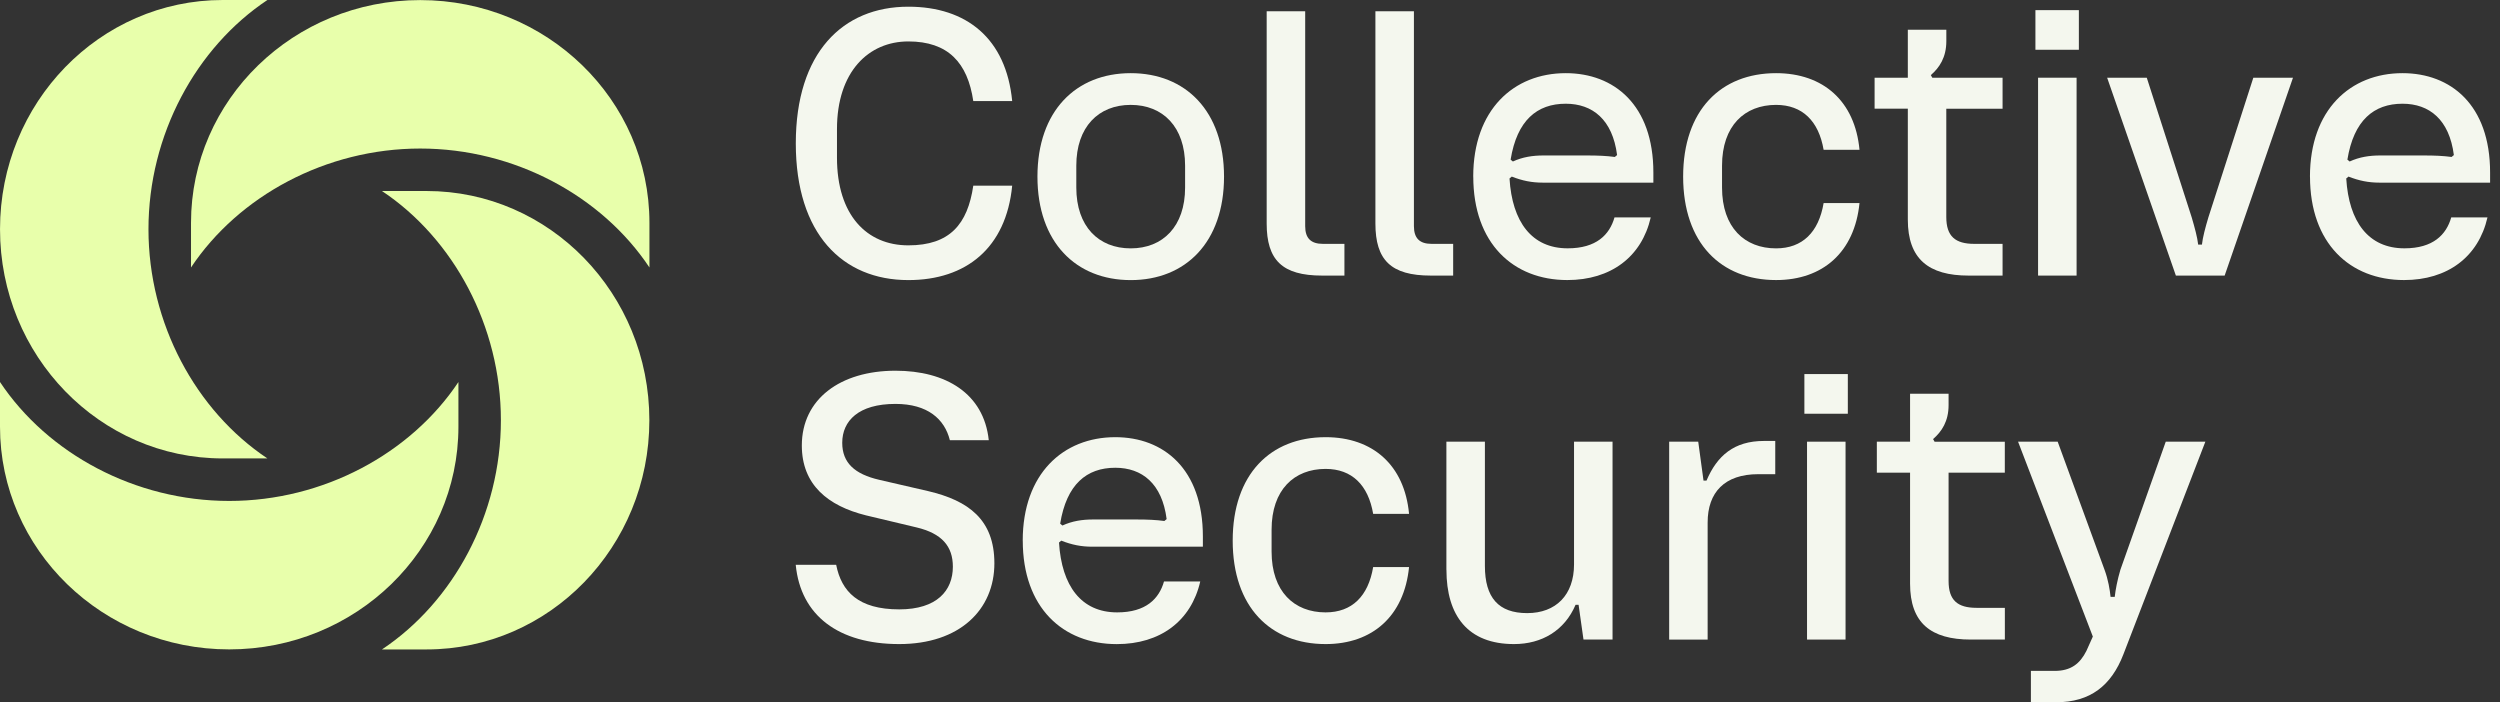
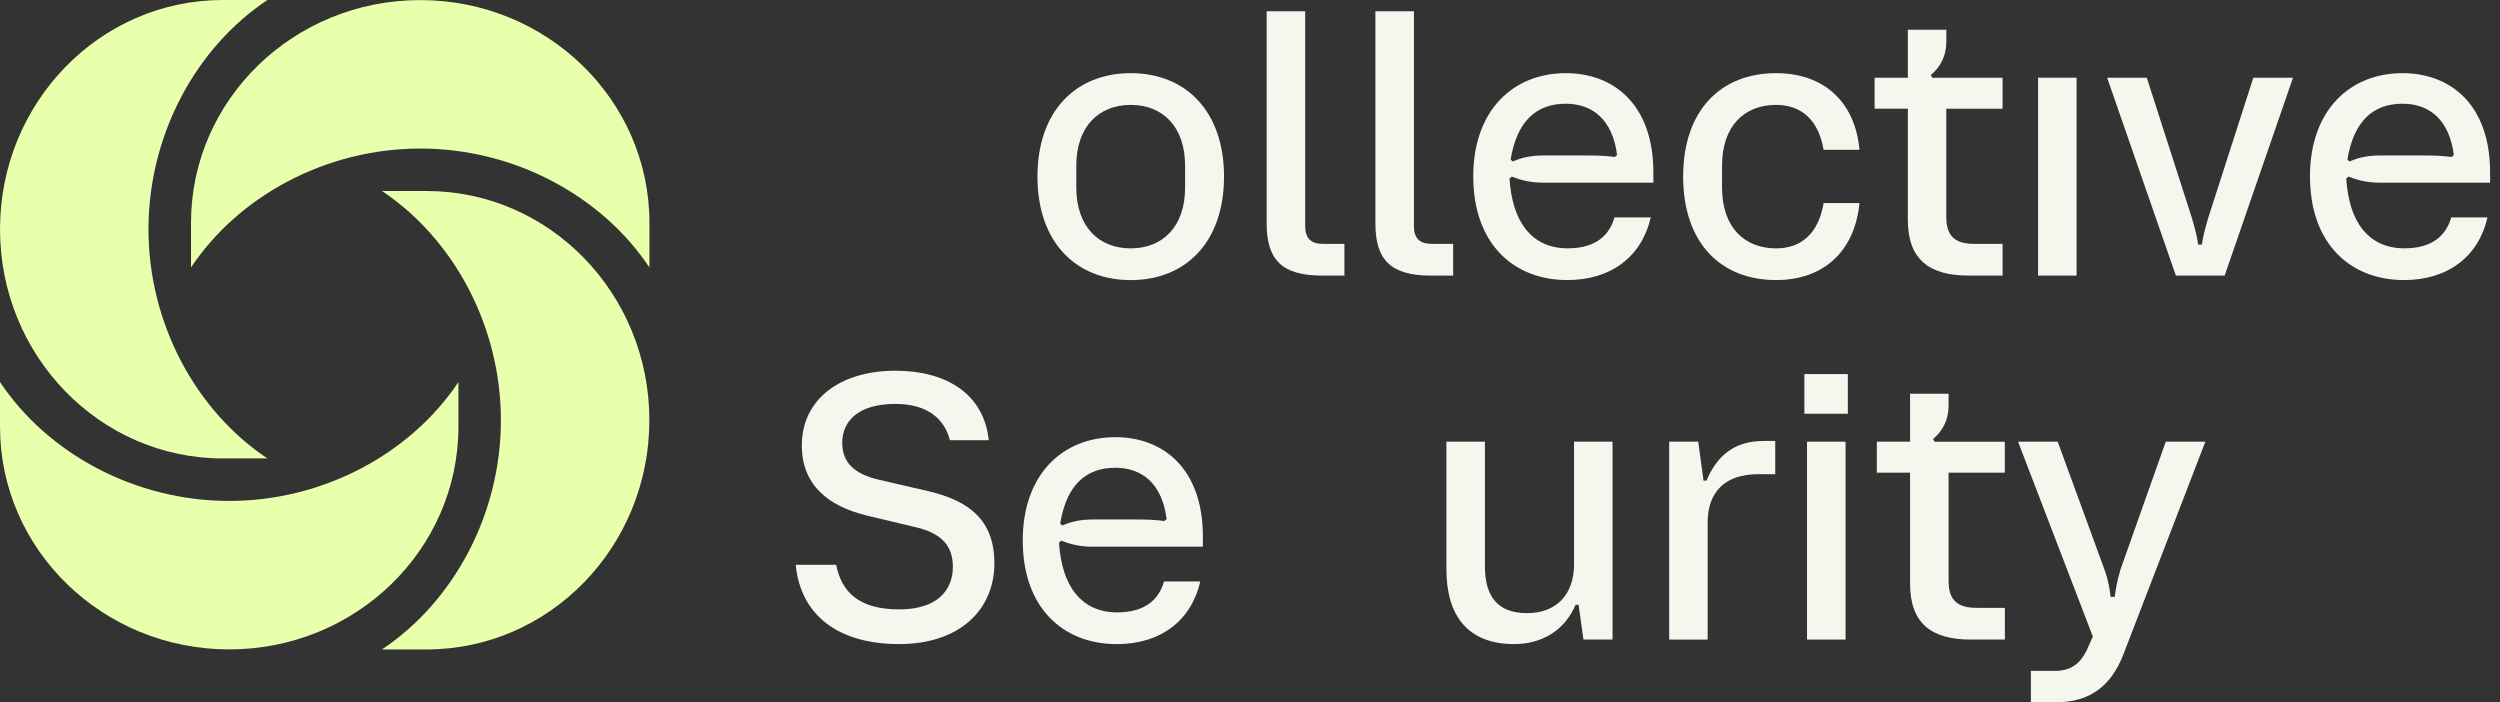
<svg xmlns="http://www.w3.org/2000/svg" width="178" height="50" viewBox="0 0 178 50" fill="none">
  <rect x="0" y="0" width="178" height="50" fill="#333333" stroke="none" />
  <path d="M10.571 16.32C10.571 9.614 13.943 3.393 19.039 0H15.86C7.102 0 0.001 7.306 0.001 16.32C0.001 25.335 7.102 32.64 15.86 32.64H19.039C13.946 29.247 10.571 23.027 10.571 16.32Z" fill="#E8FFAB" />
  <path d="M16.32 35.667C9.614 35.667 3.393 32.295 0 27.2V30.379C0 39.136 7.306 46.237 16.32 46.237C25.335 46.237 32.64 39.136 32.64 30.379V27.2C29.247 32.292 23.027 35.667 16.32 35.667Z" fill="#E8FFAB" />
  <path d="M35.664 29.92C35.664 36.626 32.292 42.847 27.196 46.24H30.375C39.133 46.24 46.234 38.934 46.234 29.92C46.234 20.905 39.133 13.6 30.375 13.6H27.196C32.289 16.993 35.664 23.213 35.664 29.92Z" fill="#E8FFAB" />
  <path d="M29.92 10.576C36.626 10.576 42.847 13.948 46.24 19.044V15.864C46.24 7.107 38.934 0.006 29.92 0.006C20.905 0.006 13.6 7.107 13.6 15.864V19.044C16.993 13.951 23.213 10.576 29.92 10.576Z" fill="#E8FFAB" />
-   <path d="M56.661 10.209C56.661 3.756 59.996 0.477 64.673 0.477C68.815 0.477 71.637 2.736 72.068 7.198H69.298C68.895 4.457 67.498 2.95 64.673 2.95C61.849 2.95 59.593 5.101 59.593 9.188V11.23C59.593 15.317 61.717 17.469 64.673 17.469C67.629 17.469 68.895 15.962 69.298 13.22H72.068C71.637 17.656 68.788 19.942 64.673 19.942C59.996 19.942 56.661 16.662 56.661 10.209Z" fill="#F4F7EE" />
  <path d="M73.866 12.576C73.866 7.899 76.608 5.209 80.509 5.209C84.409 5.209 87.151 7.899 87.151 12.576C87.151 17.253 84.409 19.943 80.509 19.943C76.608 19.943 73.866 17.253 73.866 12.576ZM84.379 13.355V11.796C84.379 9.027 82.792 7.468 80.506 7.468C78.219 7.468 76.633 9.027 76.633 11.796V13.355C76.633 16.125 78.219 17.684 80.506 17.684C82.792 17.684 84.379 16.125 84.379 13.355Z" fill="#F4F7EE" />
  <path d="M94.139 19.622C91.29 19.622 90.187 18.518 90.187 15.911V0.801H92.929V16.1C92.929 16.959 93.332 17.363 94.191 17.363H95.723V19.622H94.136H94.139Z" fill="#F4F7EE" />
  <path d="M101.881 19.622C99.032 19.622 97.929 18.518 97.929 15.911V0.801H100.671V16.1C100.671 16.959 101.074 17.363 101.933 17.363H103.465V19.622H101.878H101.881Z" fill="#F4F7EE" />
  <path d="M104.894 12.576C104.894 7.816 107.77 5.209 111.481 5.209C114.923 5.209 117.72 7.468 117.72 12.279V13.004H109.843C109.063 13.004 108.391 12.869 107.639 12.573L107.477 12.707C107.666 15.801 109.063 17.681 111.618 17.681C113.663 17.681 114.602 16.712 114.953 15.477H117.533C116.888 18.298 114.684 19.94 111.591 19.94C107.746 19.94 104.897 17.332 104.897 12.573L104.894 12.576ZM107.715 11.5C108.415 11.176 109.139 11.069 109.891 11.069H112.957C113.792 11.069 114.382 11.096 114.975 11.176L115.137 11.041C114.813 8.513 113.388 7.385 111.481 7.385C109.436 7.385 108.011 8.568 107.556 11.365L107.718 11.5H107.715Z" fill="#F4F7EE" />
  <path d="M119.84 12.576C119.84 7.844 122.53 5.209 126.455 5.209C129.814 5.209 132.073 7.199 132.397 10.668H129.842C129.493 8.623 128.335 7.468 126.455 7.468C124.223 7.468 122.609 8.947 122.609 11.796V13.355C122.609 16.204 124.223 17.684 126.455 17.684C128.338 17.684 129.493 16.528 129.842 14.456H132.397C132.049 17.95 129.79 19.94 126.455 19.94C122.53 19.94 119.84 17.305 119.84 12.573V12.576Z" fill="#F4F7EE" />
  <path d="M140.165 19.622C137.316 19.622 135.837 18.439 135.837 15.642V7.737H133.471V5.533H135.837V2.119H138.579V2.926C138.579 4.081 138.096 4.809 137.475 5.347L137.582 5.536H142.583V7.74H138.576V15.455C138.576 16.828 139.221 17.363 140.566 17.363H142.583V19.622H140.162H140.165Z" fill="#F4F7EE" />
-   <path d="M144.922 3.543V0.722H148.015V3.543H144.922ZM145.111 19.622V5.533H147.853V19.622H145.111Z" fill="#F4F7EE" />
+   <path d="M144.922 3.543V0.722V3.543H144.922ZM145.111 19.622V5.533H147.853V19.622H145.111Z" fill="#F4F7EE" />
  <path d="M154.922 19.622L150.028 5.533H152.85L156.05 15.479C156.264 16.204 156.454 16.904 156.509 17.415H156.778C156.833 16.904 157.019 16.204 157.236 15.479L160.437 5.533H163.261L158.395 19.622H154.925H154.922Z" fill="#F4F7EE" />
  <path d="M164.469 12.576C164.469 7.816 167.345 5.209 171.056 5.209C174.498 5.209 177.295 7.468 177.295 12.279V13.004H169.418C168.638 13.004 167.966 12.869 167.214 12.573L167.052 12.707C167.241 15.801 168.638 17.681 171.194 17.681C173.239 17.681 174.177 16.712 174.529 15.477H177.109C176.464 18.298 174.26 19.94 171.166 19.94C167.321 19.94 164.472 17.332 164.472 12.573L164.469 12.576ZM167.293 11.5C167.993 11.176 168.718 11.069 169.47 11.069H172.536C173.37 11.069 173.96 11.096 174.553 11.176L174.715 11.041C174.391 8.513 172.967 7.385 171.059 7.385C169.014 7.385 167.59 8.568 167.134 11.365L167.296 11.5H167.293Z" fill="#F4F7EE" />
  <path d="M56.659 40.215H59.536C59.912 42.123 61.122 43.388 64.026 43.388C66.716 43.388 67.844 42.043 67.844 40.35C67.844 38.898 67.065 37.984 65.264 37.553L61.66 36.694C58.946 36.021 57.09 34.514 57.09 31.72C57.09 28.413 59.832 26.395 63.757 26.395C67.334 26.395 70.048 28.009 70.4 31.341H67.63C67.254 29.834 66.044 28.758 63.757 28.758C61.122 28.758 59.967 29.969 59.967 31.528C59.967 32.952 60.853 33.759 62.602 34.163L66.096 34.97C68.945 35.642 70.8 36.987 70.8 40.105C70.8 43.413 68.327 45.858 64.023 45.858C59.719 45.858 57.005 43.841 56.656 40.212L56.659 40.215Z" fill="#F4F7EE" />
  <path d="M72.818 38.494C72.818 33.735 75.695 31.127 79.406 31.127C82.848 31.127 85.645 33.386 85.645 38.198V38.925H77.767C76.988 38.925 76.315 38.791 75.563 38.494L75.401 38.629C75.591 41.722 76.988 43.602 79.543 43.602C81.588 43.602 82.527 42.633 82.878 41.398H85.458C84.813 44.22 82.609 45.861 79.516 45.861C75.67 45.861 72.821 43.254 72.821 38.494H72.818ZM75.643 37.418C76.343 37.094 77.067 36.987 77.819 36.987H80.885C81.72 36.987 82.31 37.015 82.903 37.094L83.065 36.96C82.741 34.432 81.316 33.304 79.409 33.304C77.364 33.304 75.939 34.487 75.484 37.284L75.646 37.418H75.643Z" fill="#F4F7EE" />
-   <path d="M87.768 38.494C87.768 33.762 90.458 31.127 94.382 31.127C97.742 31.127 100.001 33.117 100.325 36.587H97.769C97.421 34.542 96.262 33.386 94.382 33.386C92.151 33.386 90.537 34.866 90.537 37.715V39.274C90.537 42.123 92.151 43.602 94.382 43.602C96.266 43.602 97.421 42.447 97.769 40.374H100.325C99.976 43.868 97.717 45.858 94.382 45.858C90.458 45.858 87.768 43.223 87.768 38.491V38.494Z" fill="#F4F7EE" />
  <path d="M102.983 40.564V31.448H105.725V40.295C105.725 42.554 106.694 43.654 108.736 43.654C110.778 43.654 112.071 42.364 112.071 40.185V31.445H114.813V45.534H112.744L112.395 43.061H112.181C111.402 44.889 109.788 45.858 107.798 45.858C104.518 45.858 102.986 43.841 102.986 40.561L102.983 40.564Z" fill="#F4F7EE" />
  <path d="M118.845 45.537V31.448H120.914L121.29 34.218H121.504C122.256 32.445 123.467 31.396 125.591 31.396H126.398V33.762H125.188C122.794 33.762 121.584 35.052 121.584 37.204V45.54H118.842L118.845 45.537Z" fill="#F4F7EE" />
  <path d="M128.472 29.458V26.634H131.565V29.458H128.472ZM128.661 45.537V31.448H131.403V45.537H128.661Z" fill="#F4F7EE" />
  <path d="M140.325 45.537C137.476 45.537 135.997 44.354 135.997 41.557V33.653H133.631V31.449H135.997V28.034H138.739V28.841C138.739 29.997 138.256 30.724 137.635 31.262L137.742 31.452H142.743V33.656H138.739V41.371C138.739 42.743 139.384 43.278 140.729 43.278H142.746V45.537H140.325Z" fill="#F4F7EE" />
  <path d="M144.6 50V47.768H146.293C147.448 47.768 148.093 47.258 148.552 46.344L149.01 45.323L143.686 31.448H146.507L149.842 40.564C150.111 41.288 150.218 41.988 150.273 42.498H150.569C150.624 41.988 150.759 41.288 150.973 40.564L154.201 31.448H157.022L151.187 46.586C150.328 48.817 148.821 50 146.403 50H144.603H144.6Z" fill="#F4F7EE" />
</svg>